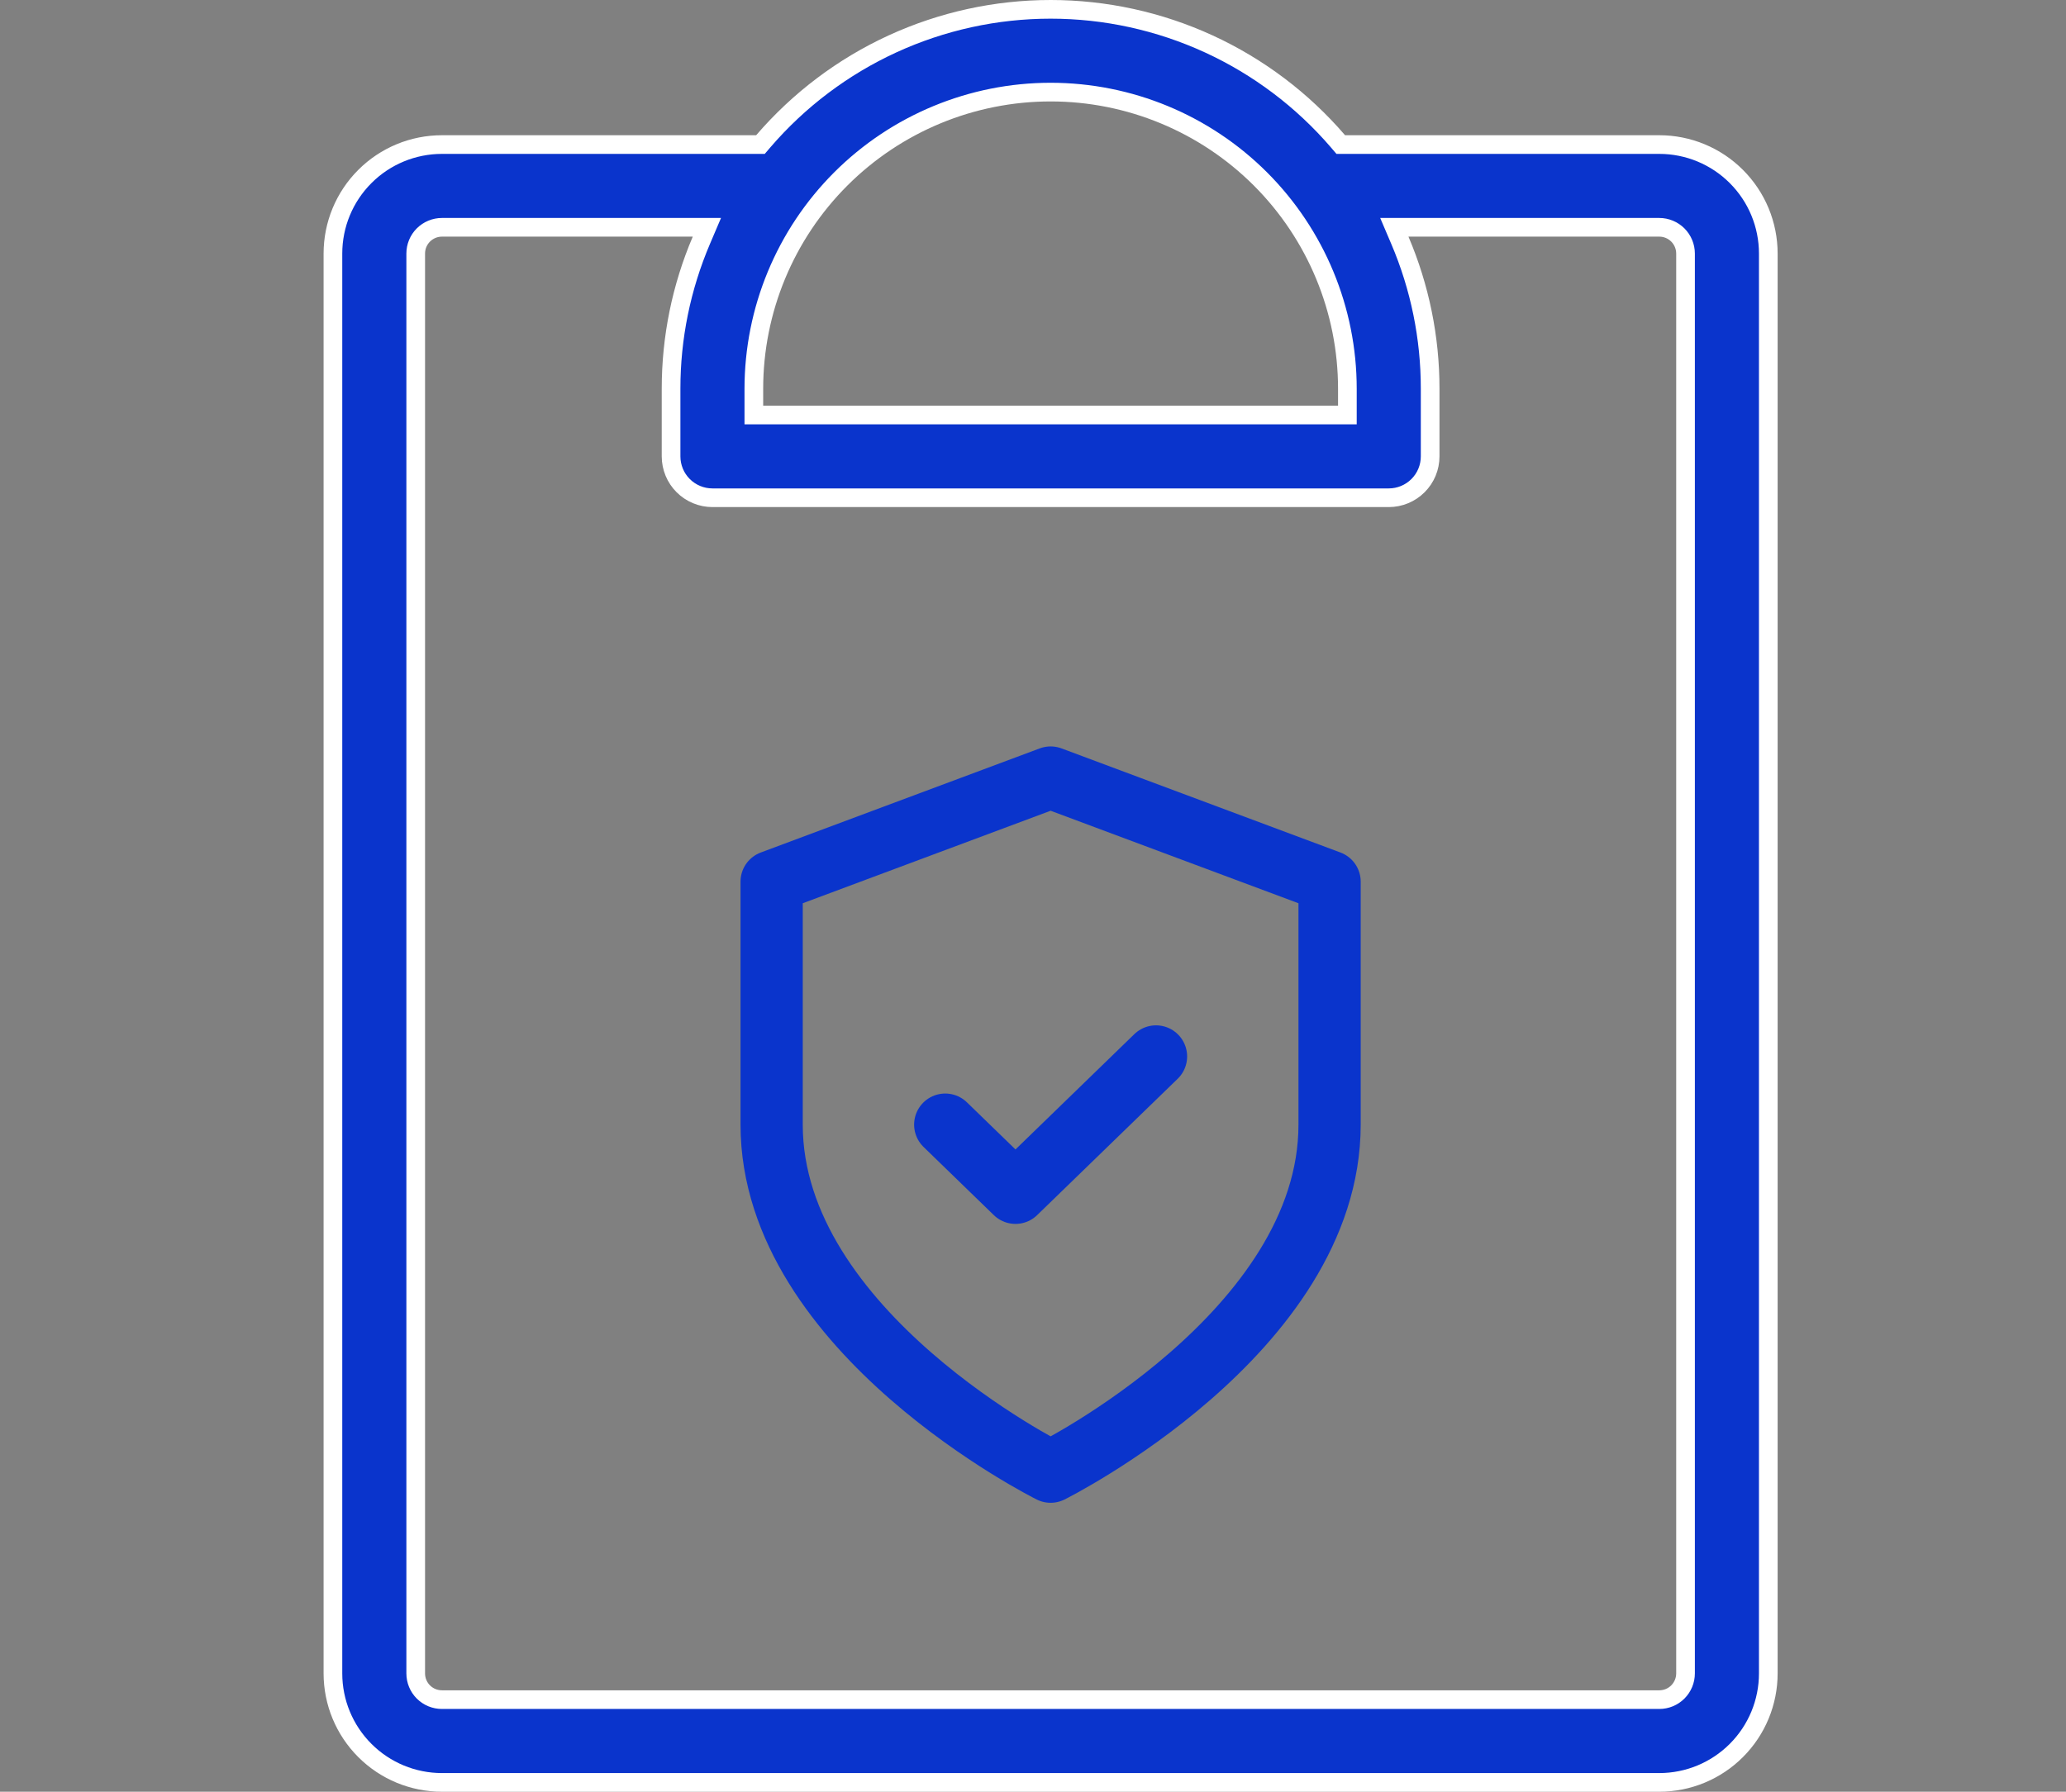
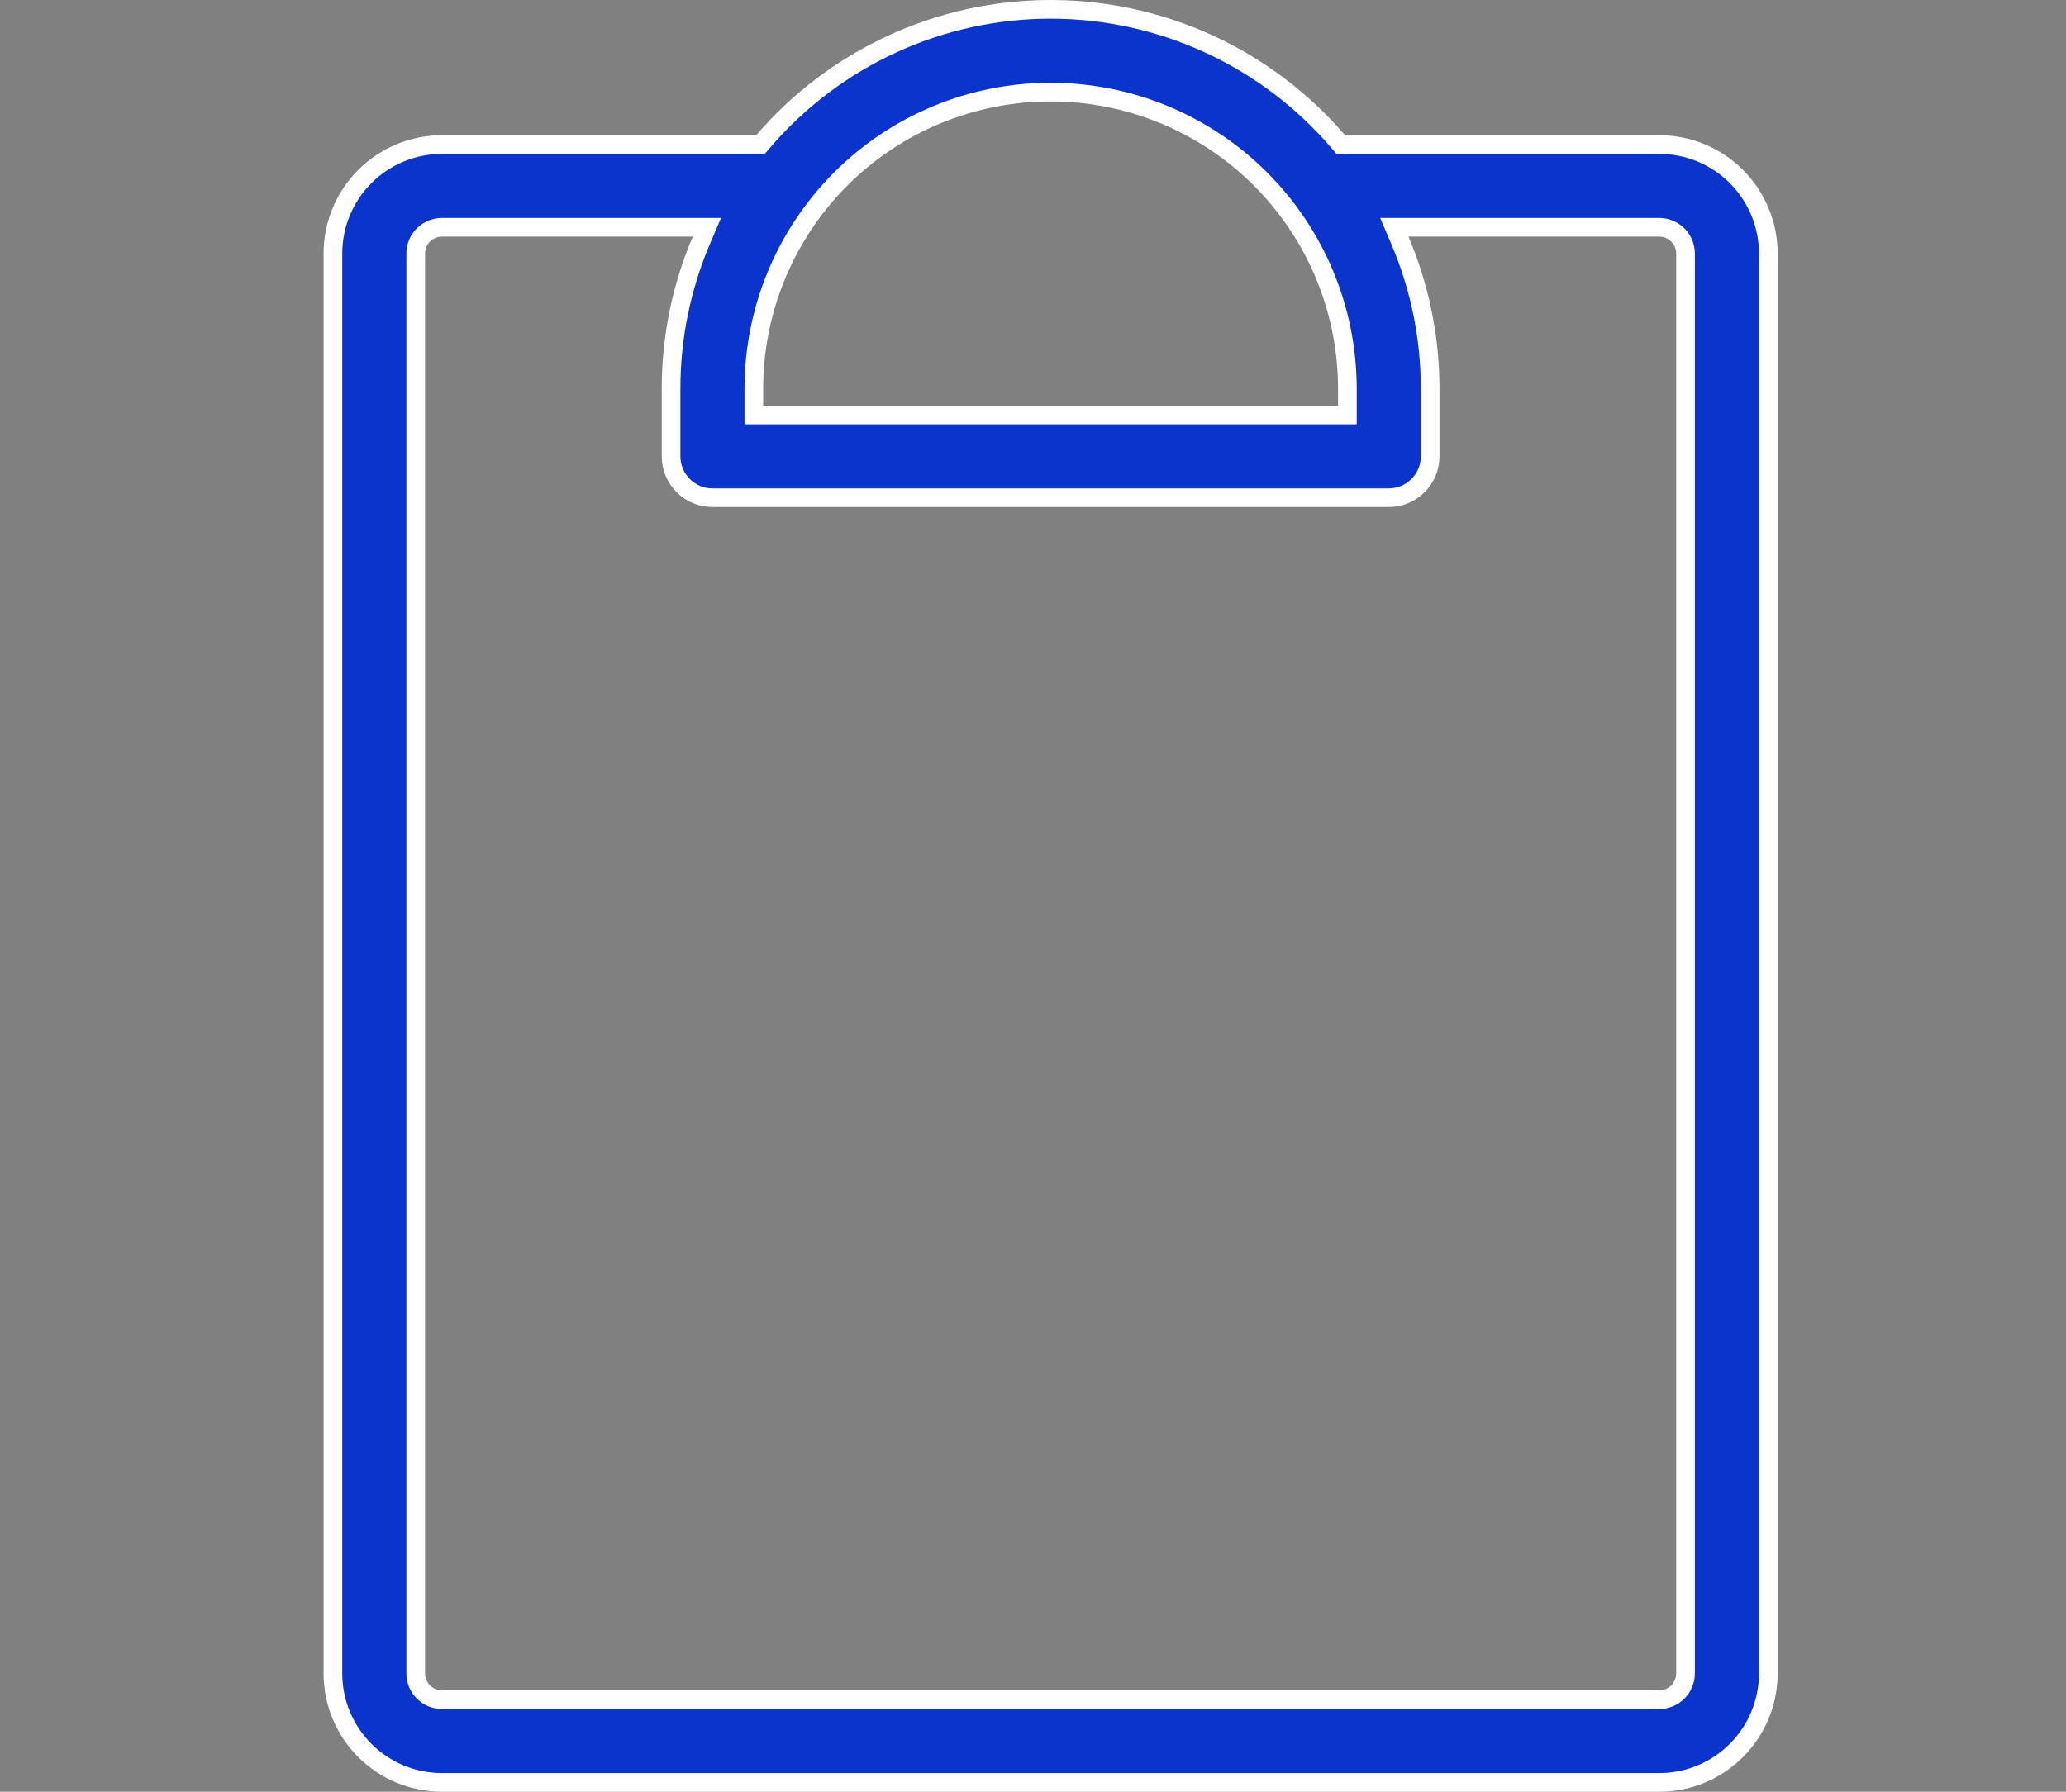
<svg xmlns="http://www.w3.org/2000/svg" width="83" height="72" viewBox="0 0 83 72" fill="none">
  <rect x="0" y="0" width="83" height="72" fill="#808080" stroke="none" />
  <path d="M53.752 5.678L53.864 5.809H54.037H66.66C67.822 5.809 68.936 6.27 69.757 7.092C70.579 7.913 71.04 9.027 71.04 10.189V67.245C71.04 68.407 70.579 69.521 69.757 70.342C68.936 71.164 67.822 71.625 66.66 71.625H17.755C16.593 71.625 15.479 71.164 14.658 70.342C13.836 69.521 13.375 68.407 13.375 67.245V10.189C13.375 9.027 13.836 7.913 14.658 7.092C15.479 6.27 16.593 5.809 17.755 5.809H30.378H30.551L30.663 5.678C32.092 4.015 33.863 2.68 35.855 1.764C37.848 0.849 40.015 0.375 42.208 0.375C44.4 0.375 46.567 0.849 48.56 1.764C50.552 2.68 52.324 4.015 53.752 5.678ZM53.755 16.677H54.13V16.302V15.623C54.13 12.461 52.874 9.428 50.638 7.192C48.402 4.957 45.37 3.701 42.208 3.701C39.046 3.701 36.013 4.957 33.777 7.192C31.541 9.428 30.285 12.461 30.285 15.623V16.302V16.677H30.66H53.755ZM28.176 9.657L28.399 9.134H27.831H17.755C17.475 9.134 17.207 9.246 17.009 9.443C16.811 9.641 16.701 9.909 16.701 10.189V67.245C16.701 67.525 16.811 67.793 17.009 67.991C17.207 68.189 17.475 68.299 17.755 68.299H66.66C66.94 68.299 67.208 68.189 67.406 67.991C67.603 67.793 67.715 67.525 67.715 67.245V10.189C67.715 9.909 67.603 9.641 67.406 9.443C67.208 9.246 66.94 9.134 66.66 9.134H56.584H56.016L56.239 9.657C57.043 11.543 57.457 13.572 57.455 15.622V15.623V18.34C57.455 18.781 57.28 19.204 56.968 19.515C56.656 19.827 56.233 20.002 55.792 20.002H28.623C28.182 20.002 27.759 19.827 27.447 19.515C27.135 19.204 26.96 18.781 26.96 18.34V15.623V15.622C26.958 13.572 27.372 11.543 28.176 9.657Z" fill="#0A34CC" stroke="white" stroke-width="0.75" />
-   <path d="M42.208 59.139C42.208 59.139 53.415 53.561 53.415 45.192V35.429L42.208 31.245L31 35.429V45.192C31 53.561 42.208 59.139 42.208 59.139Z" stroke="#0A34CC" stroke-width="2.5" stroke-linecap="round" stroke-linejoin="round" />
-   <path d="M37.974 45.193L40.796 47.932L46.442 42.453" stroke="#0A34CC" stroke-width="2.5" stroke-linecap="round" stroke-linejoin="round" />
</svg>